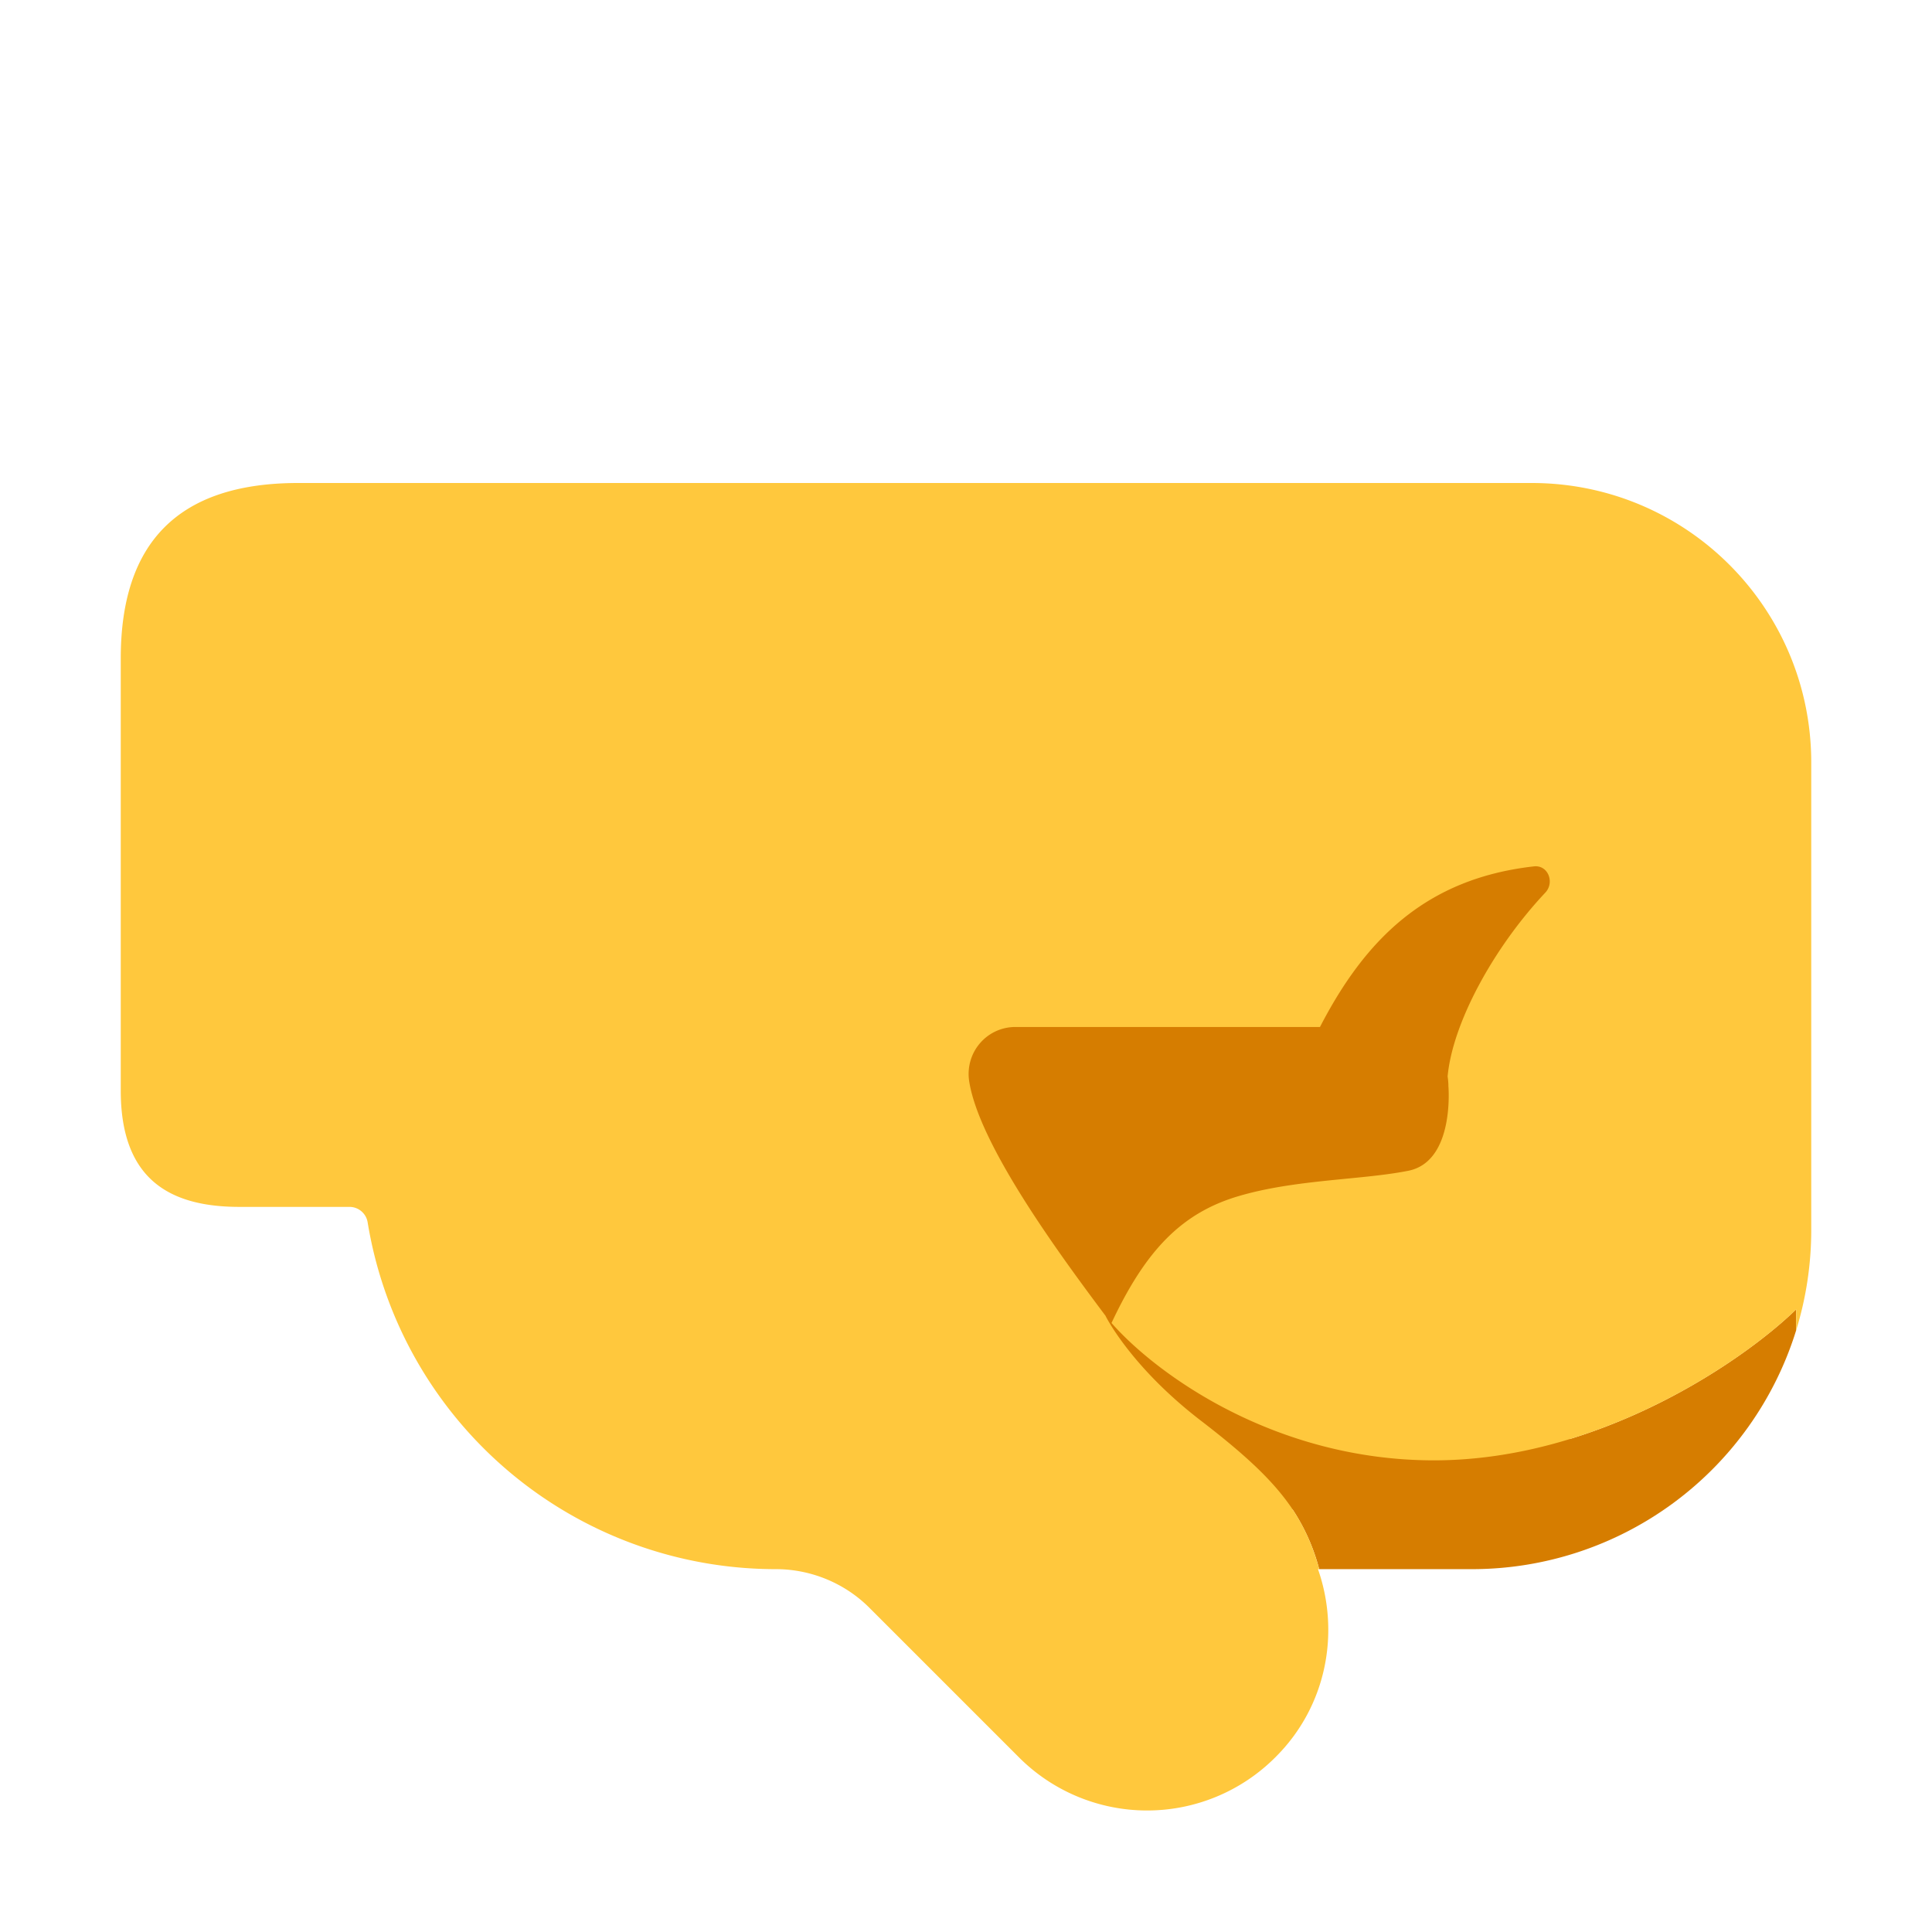
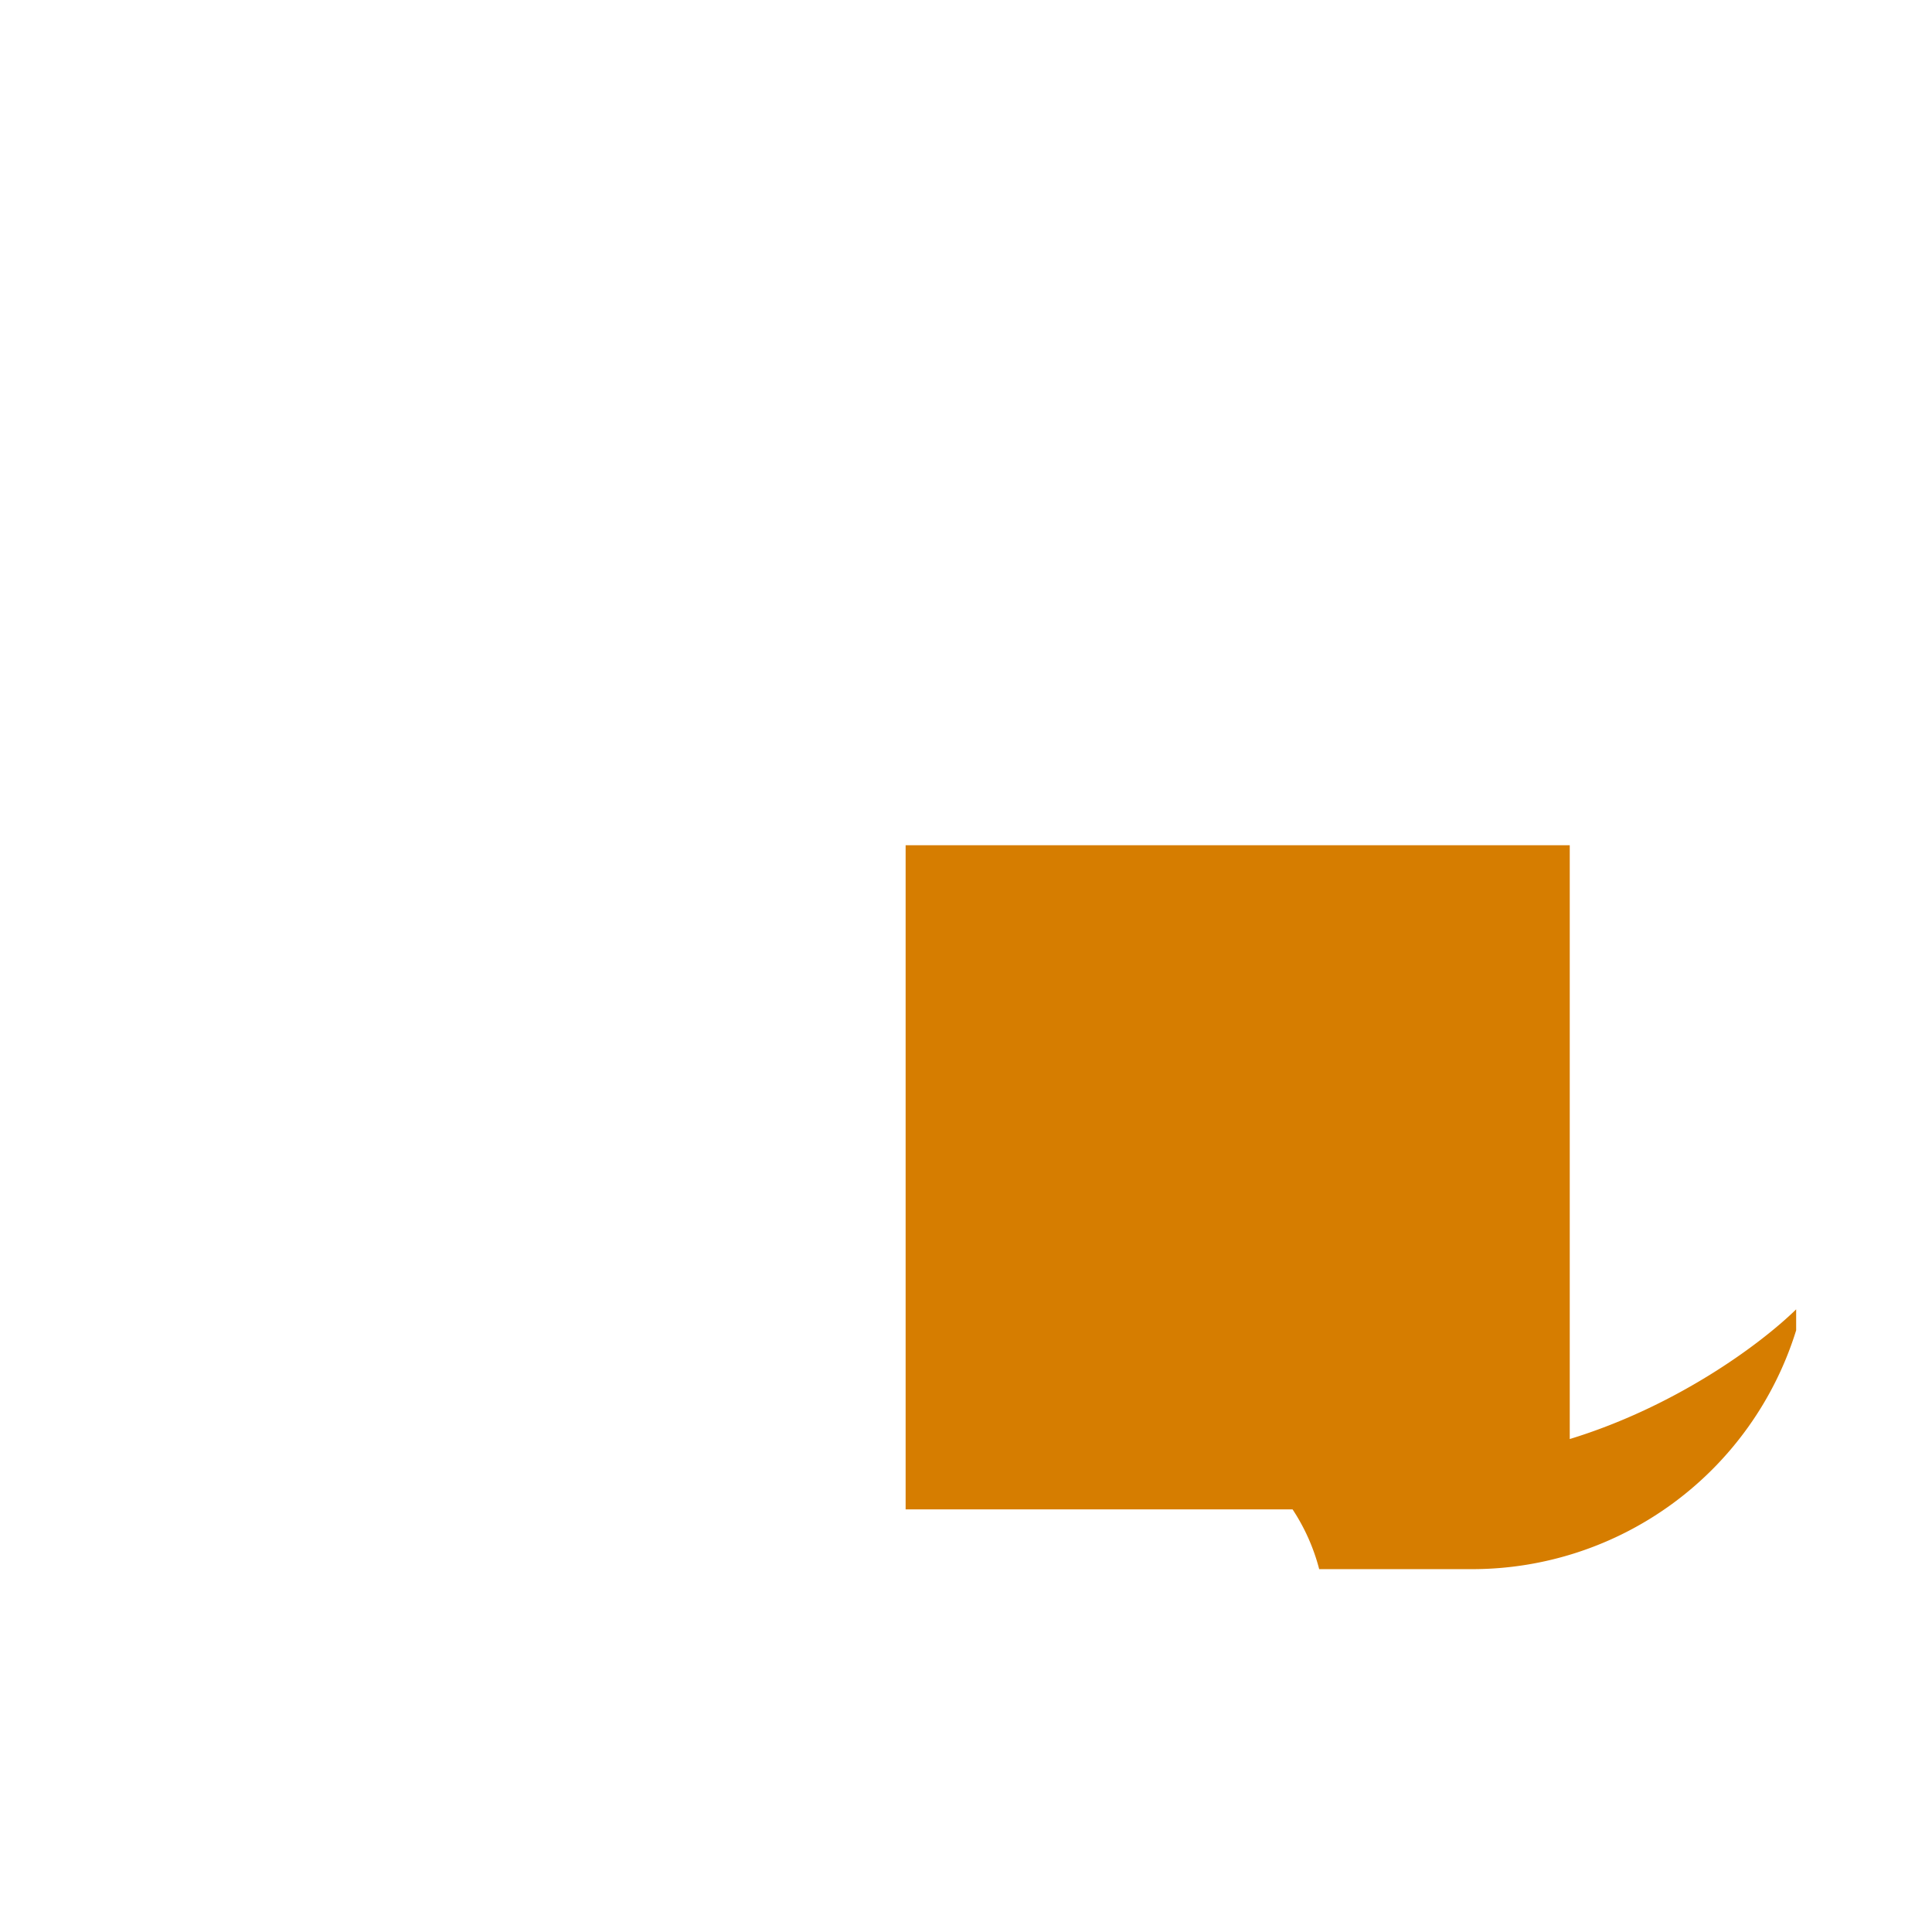
<svg xmlns="http://www.w3.org/2000/svg" fill="none" viewBox="0 0 32 32">
  <path fill="#D67D00" d="M15 14h11v9.835c1.747-.535 3.14-1.553 3.75-2.148v.347a5.62 5.62 0 0 1-5.37 3.956h-2.53a3.3 3.3 0 0 0-.441-.99H15z" />
-   <path fill="#FFC83D" d="M30 12.63v7.74c0 .583-.089 1.145-.253 1.674l.003-.01v-.346c-.854.833-3.25 2.5-6 2.5-2.627 0-4.588-1.421-5.34-2.275.56-1.194 1.155-1.82 2.1-2.1.573-.17 1.2-.232 1.779-.289.378-.037.734-.072 1.04-.133.77-.157.661-1.401.661-1.401a1 1 0 0 0-.013-.16c.08-.877.753-2.125 1.618-3.045.16-.17.044-.462-.188-.435-1.788.201-2.795 1.21-3.544 2.66H16.82c-.47 0-.83.41-.77.88.153 1.073 1.552 2.956 2.267 3.912l-.005-.005s.413.838 1.579 1.734c1.205.927 1.692 1.495 1.96 2.459h-.021c.37 1.06.14 2.28-.71 3.12a3 3 0 0 1-4.24 0l-2.48-2.48c-.41-.41-.97-.64-1.55-.64a6.85 6.85 0 0 1-6.76-5.74.305.305 0 0 0-.31-.26H3.969C2.844 19.99 2 19.563 2 18.063v-7.157C2 9 2.94 8 4.938 8H25.37C27.93 8 30 10.07 30 12.63" />
</svg>